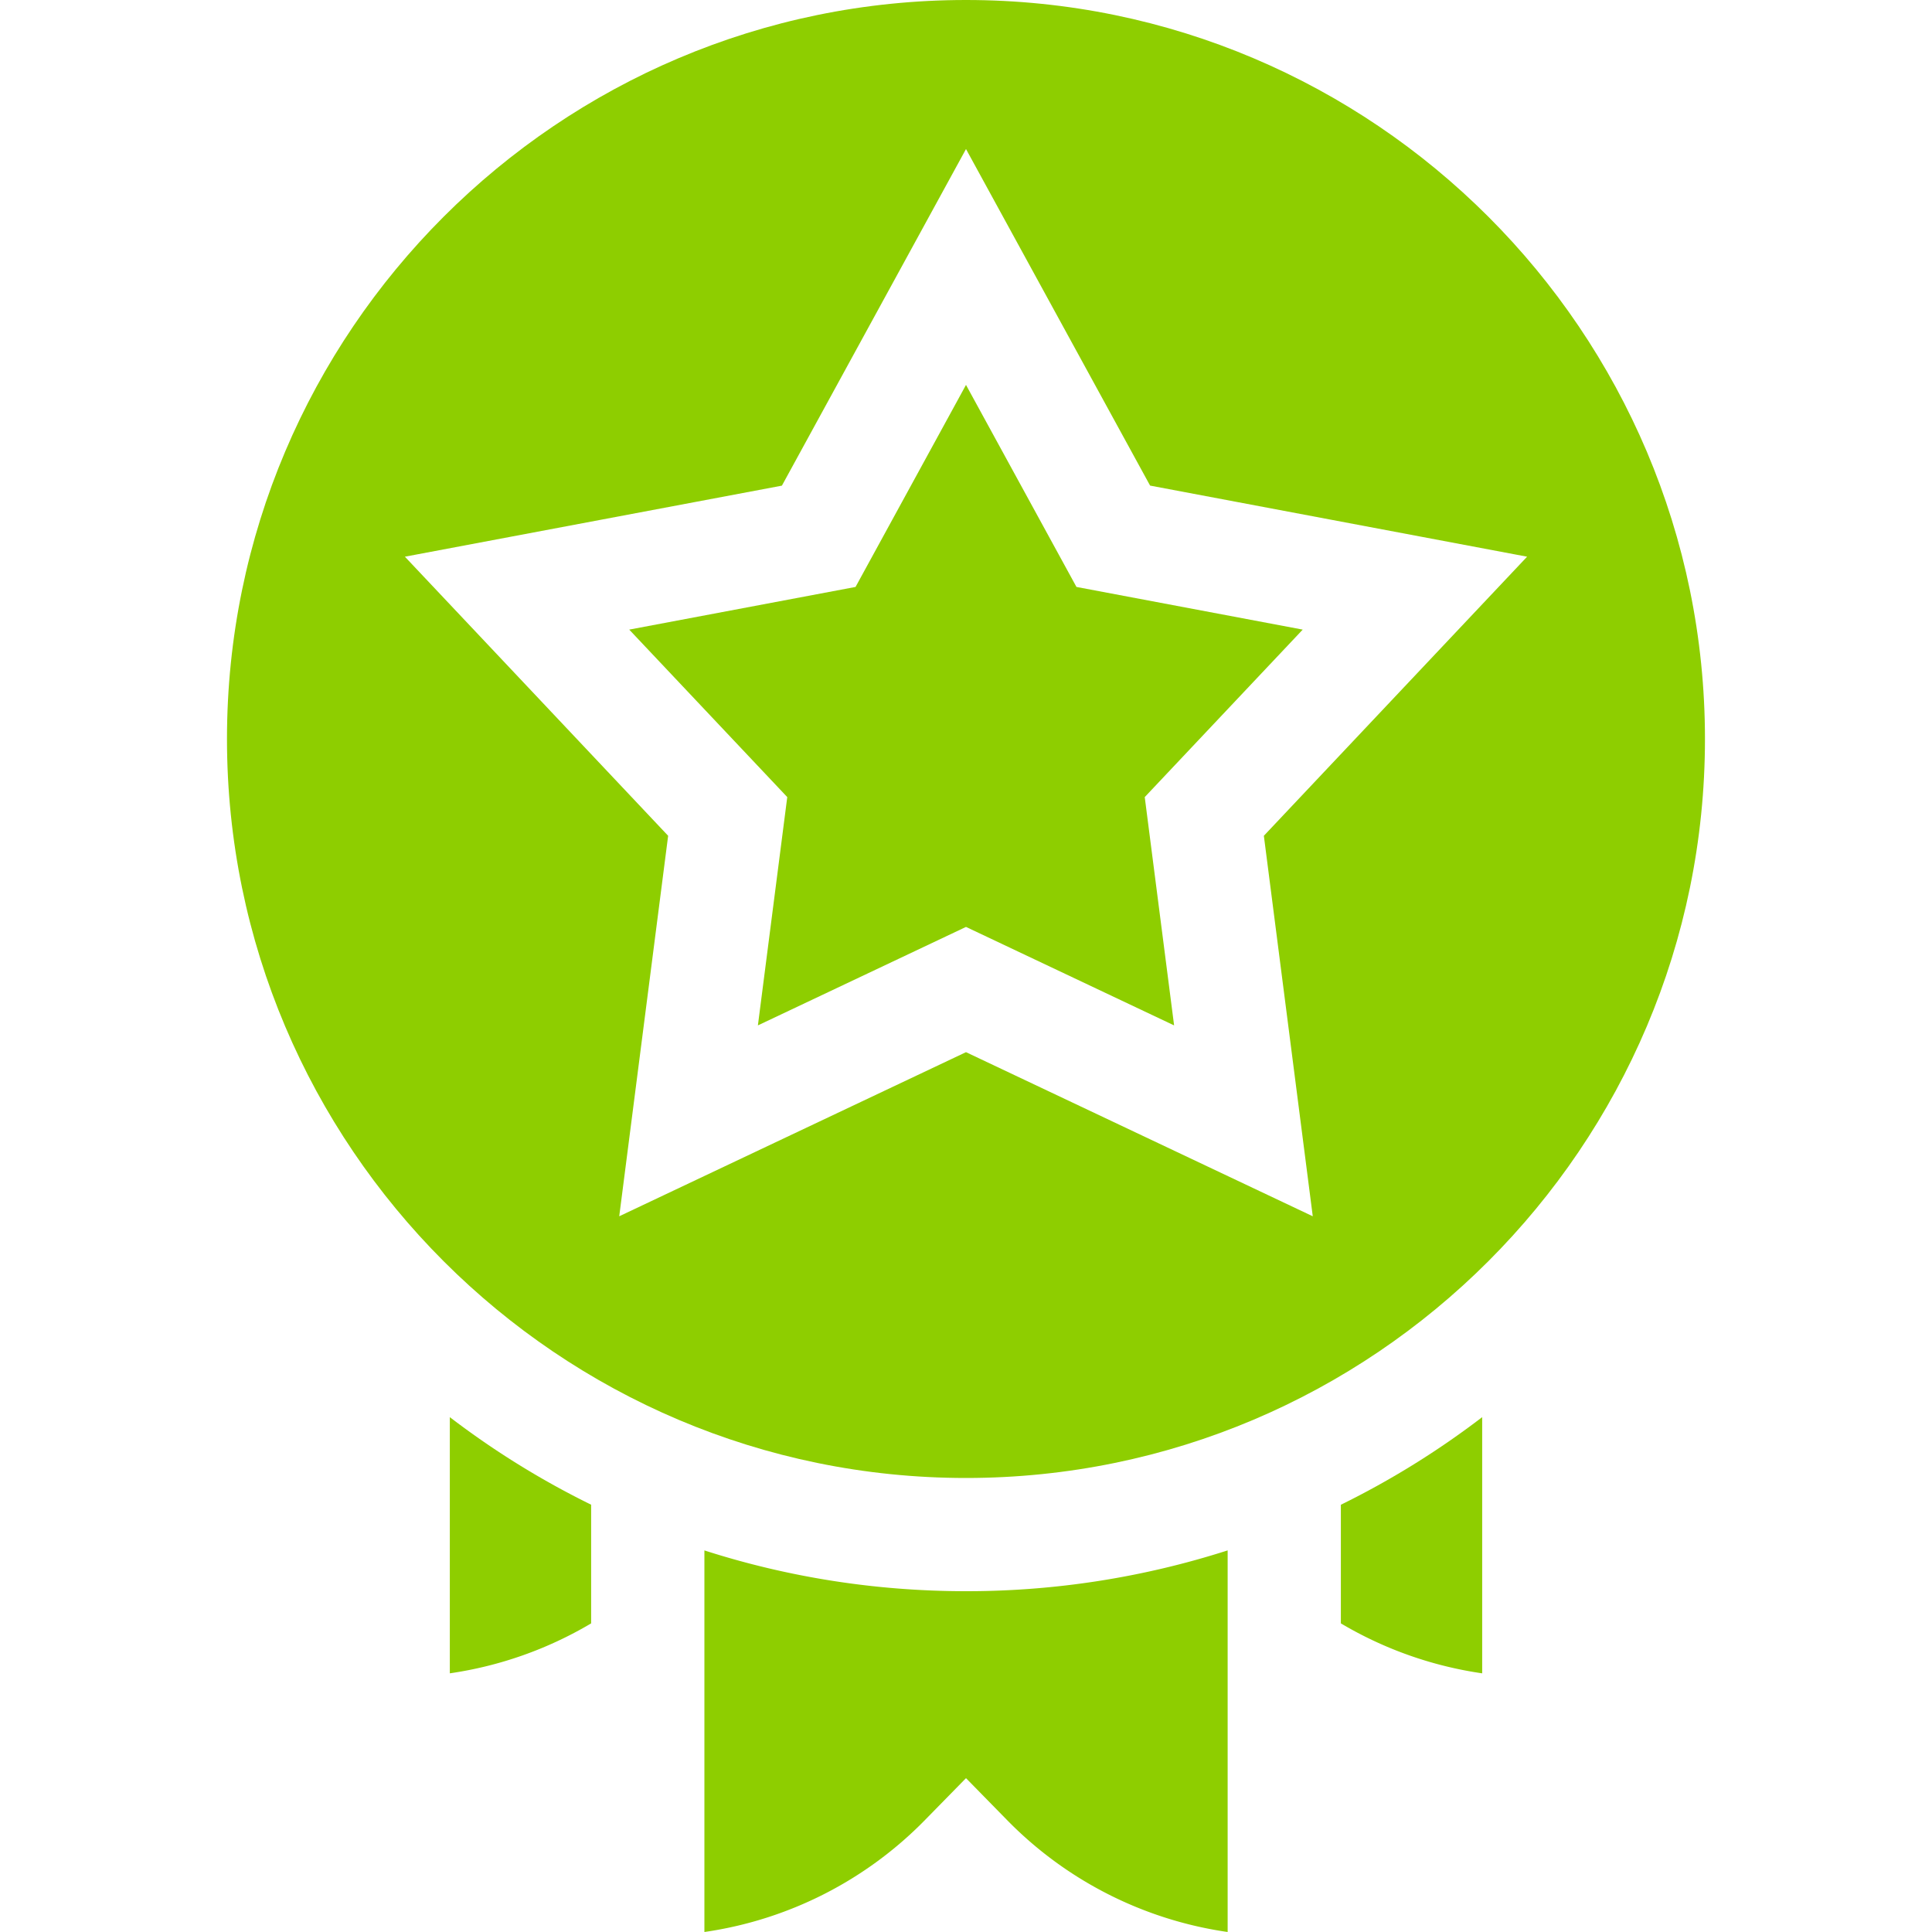
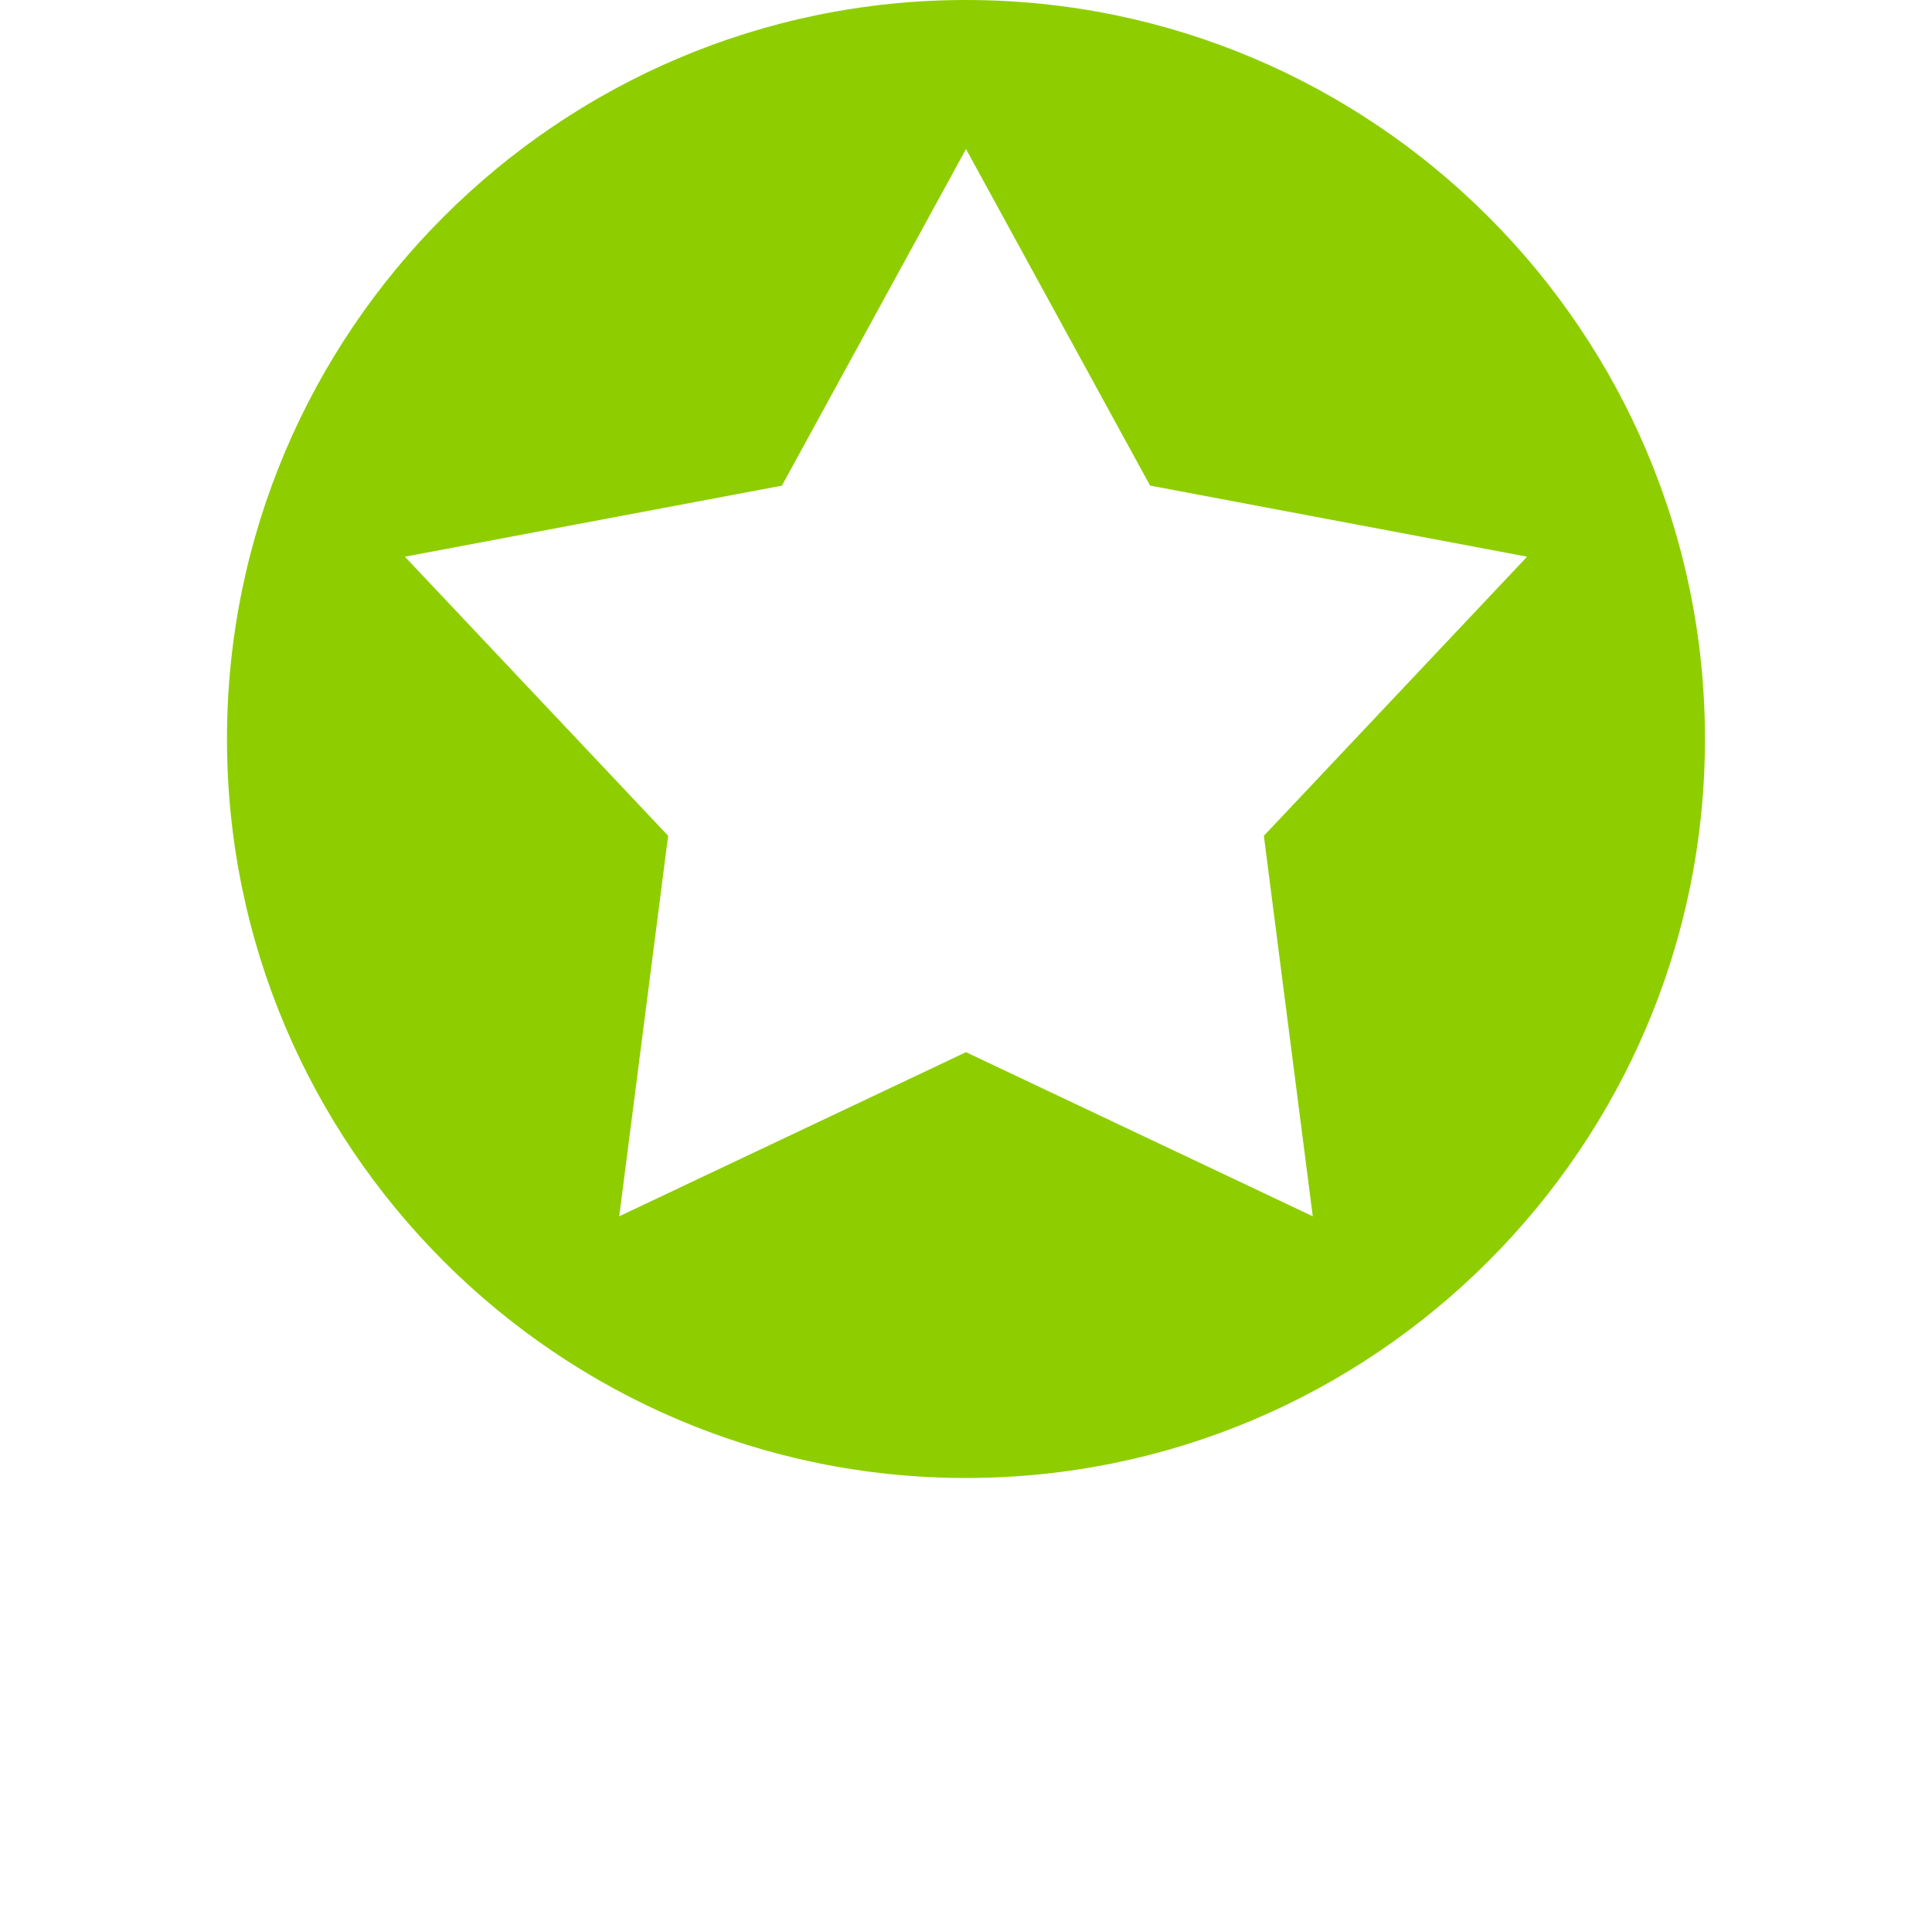
<svg xmlns="http://www.w3.org/2000/svg" width="35" height="35" fill="none">
  <path fill="#8ECE00" d="M17.5 0C10.118 0 4.112 6.006 4.112 13.387c0 7.382 6.006 13.388 13.388 13.388s13.387-6.006 13.387-13.387C30.887 6.005 24.883 0 17.5 0zm6.282 22.034L17.5 19.061l-6.282 2.973.886-6.893-4.769-5.056 6.83-1.287L17.5 2.7l3.335 6.097 6.83 1.288-4.769 5.056.886 6.893z" />
-   <path fill="#8ECE00" d="M19.501 10.633 17.5 6.973l-2.001 3.66-4.1.773 2.863 3.034-.532 4.136 3.77-1.784 3.77 1.784-.532-4.136 2.862-3.034-4.099-.773zM8.148 30.314a6.984 6.984 0 0 0 2.561-.905v-2.15a15.334 15.334 0 0 1-2.56-1.586v4.641zm16.143-.905a6.984 6.984 0 0 0 2.56.905v-4.641a15.342 15.342 0 0 1-2.56 1.587v2.149zm-11.53-1.322V35a6.984 6.984 0 0 0 4.007-2.04l.732-.747.732.747A6.984 6.984 0 0 0 22.24 35v-6.913a15.474 15.474 0 0 1-4.74.739c-1.634 0-3.228-.253-4.74-.739z" />
</svg>